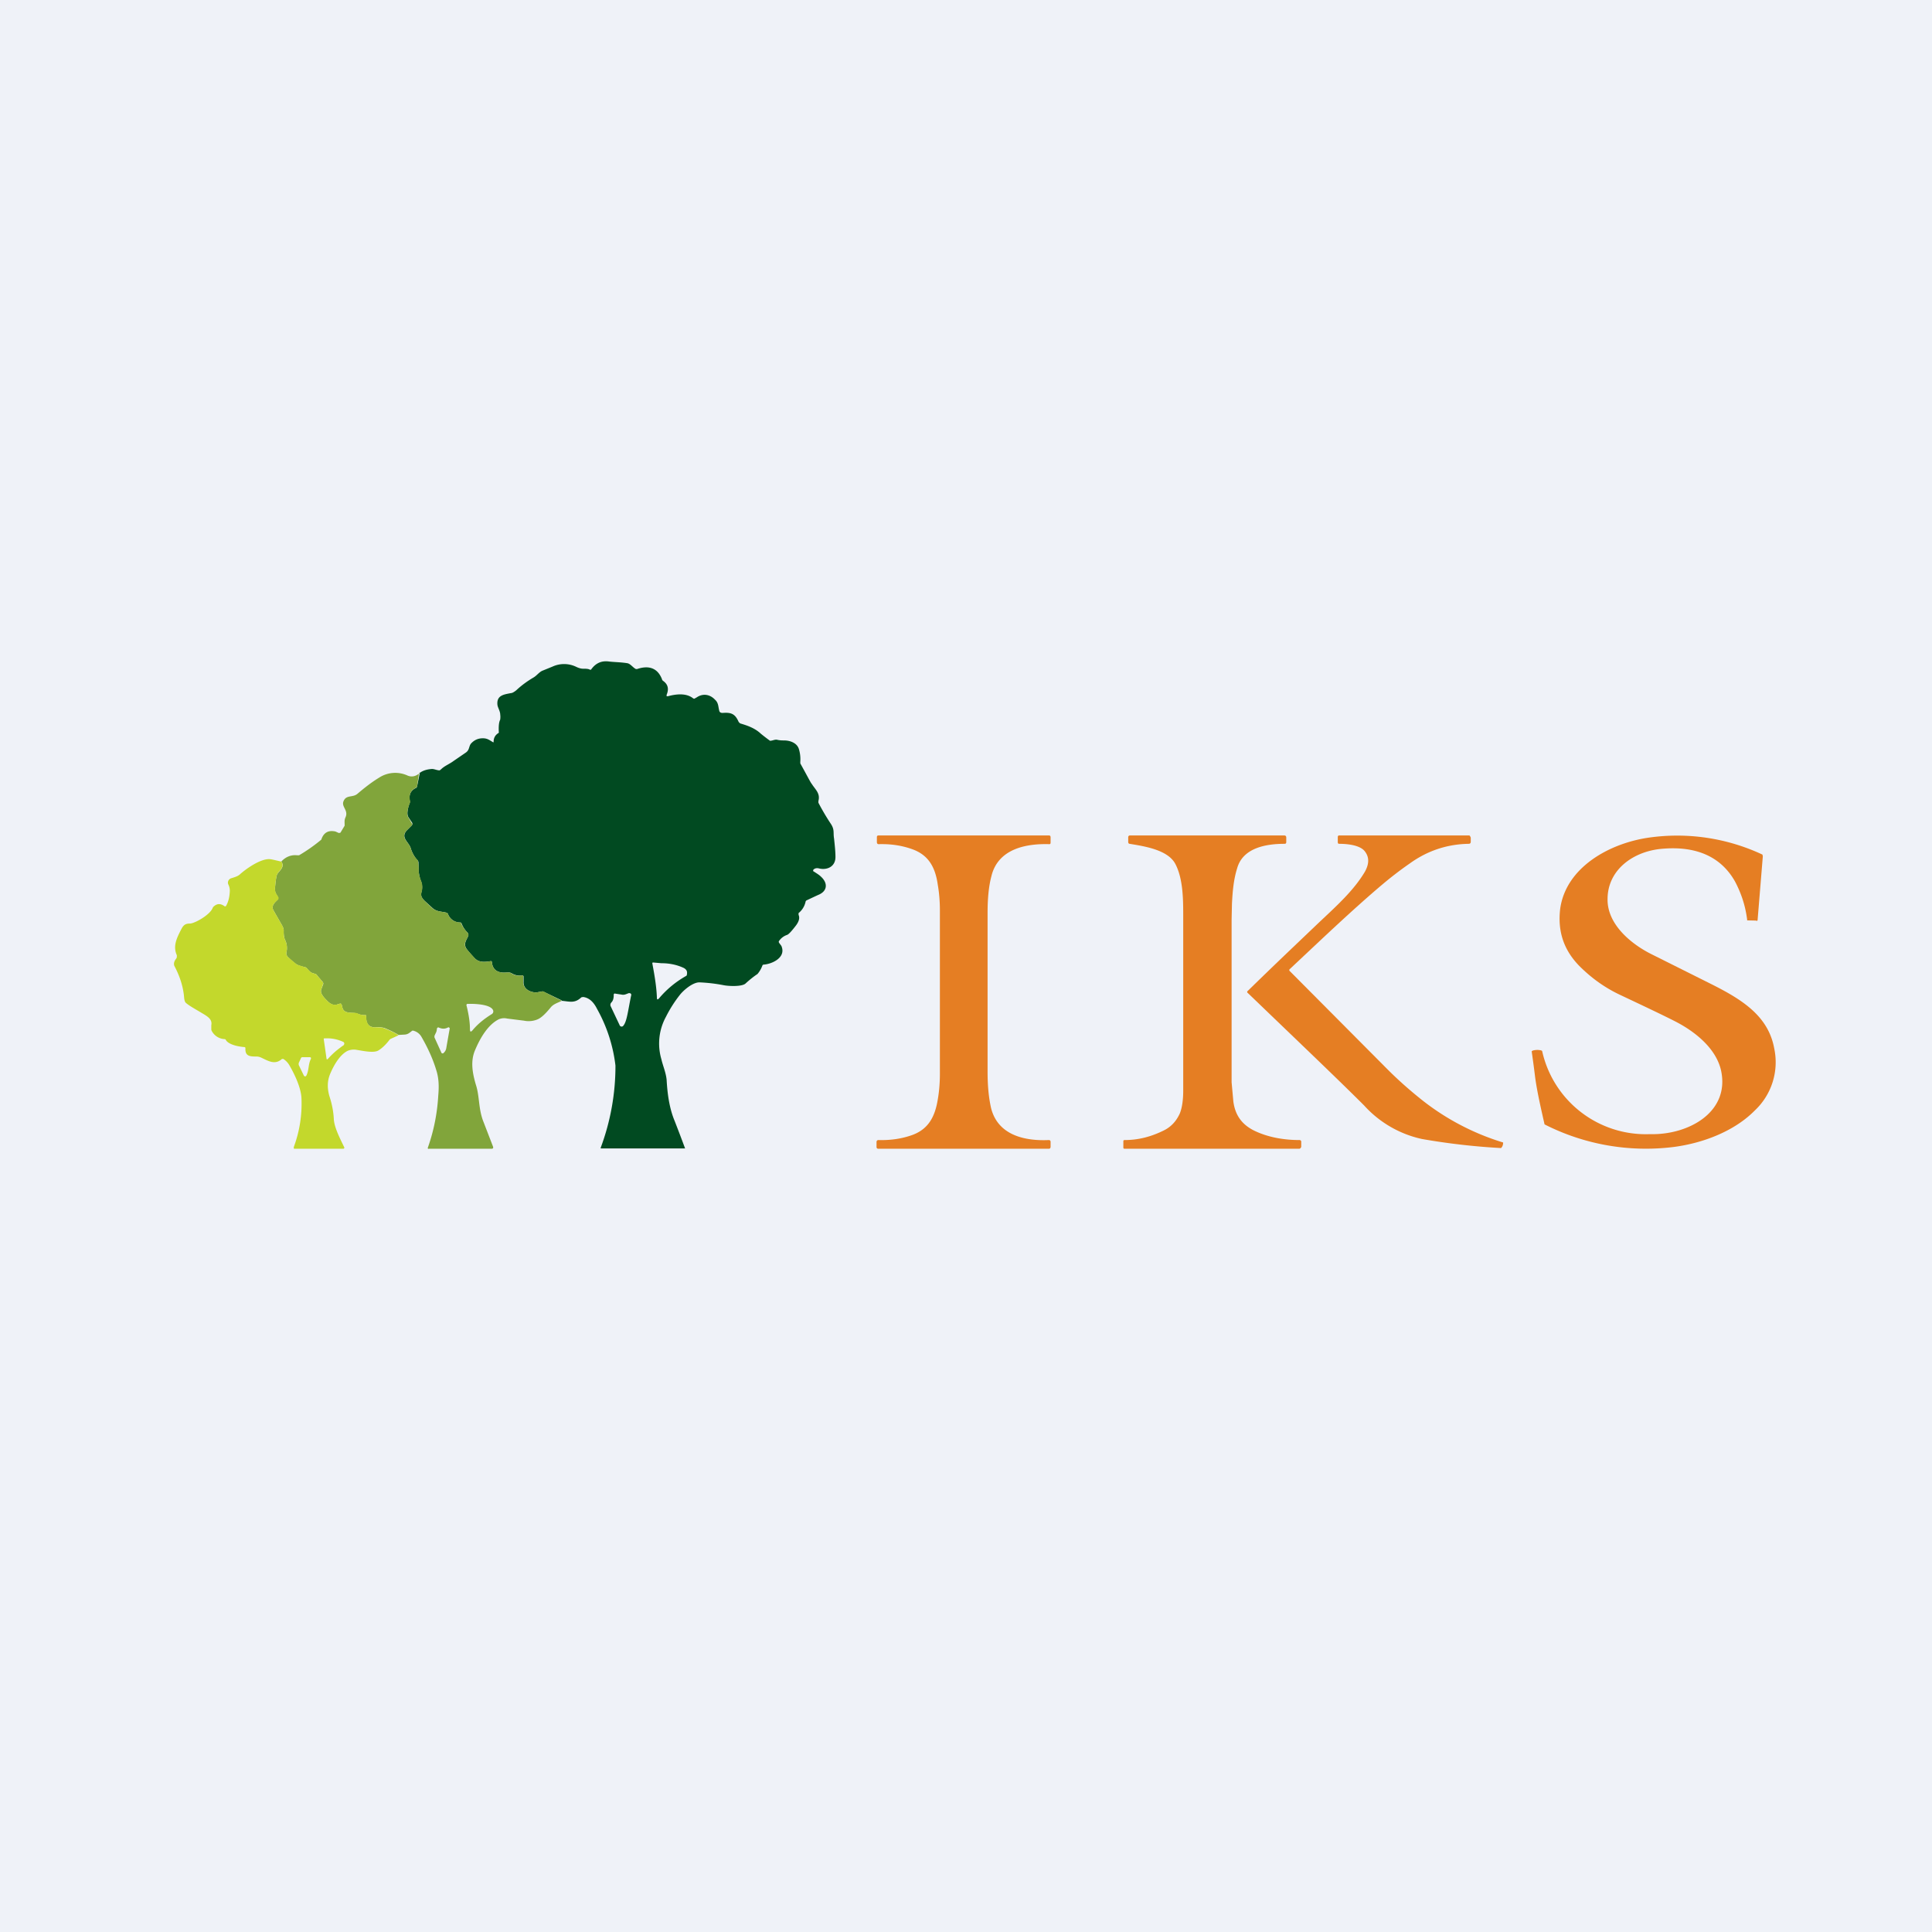
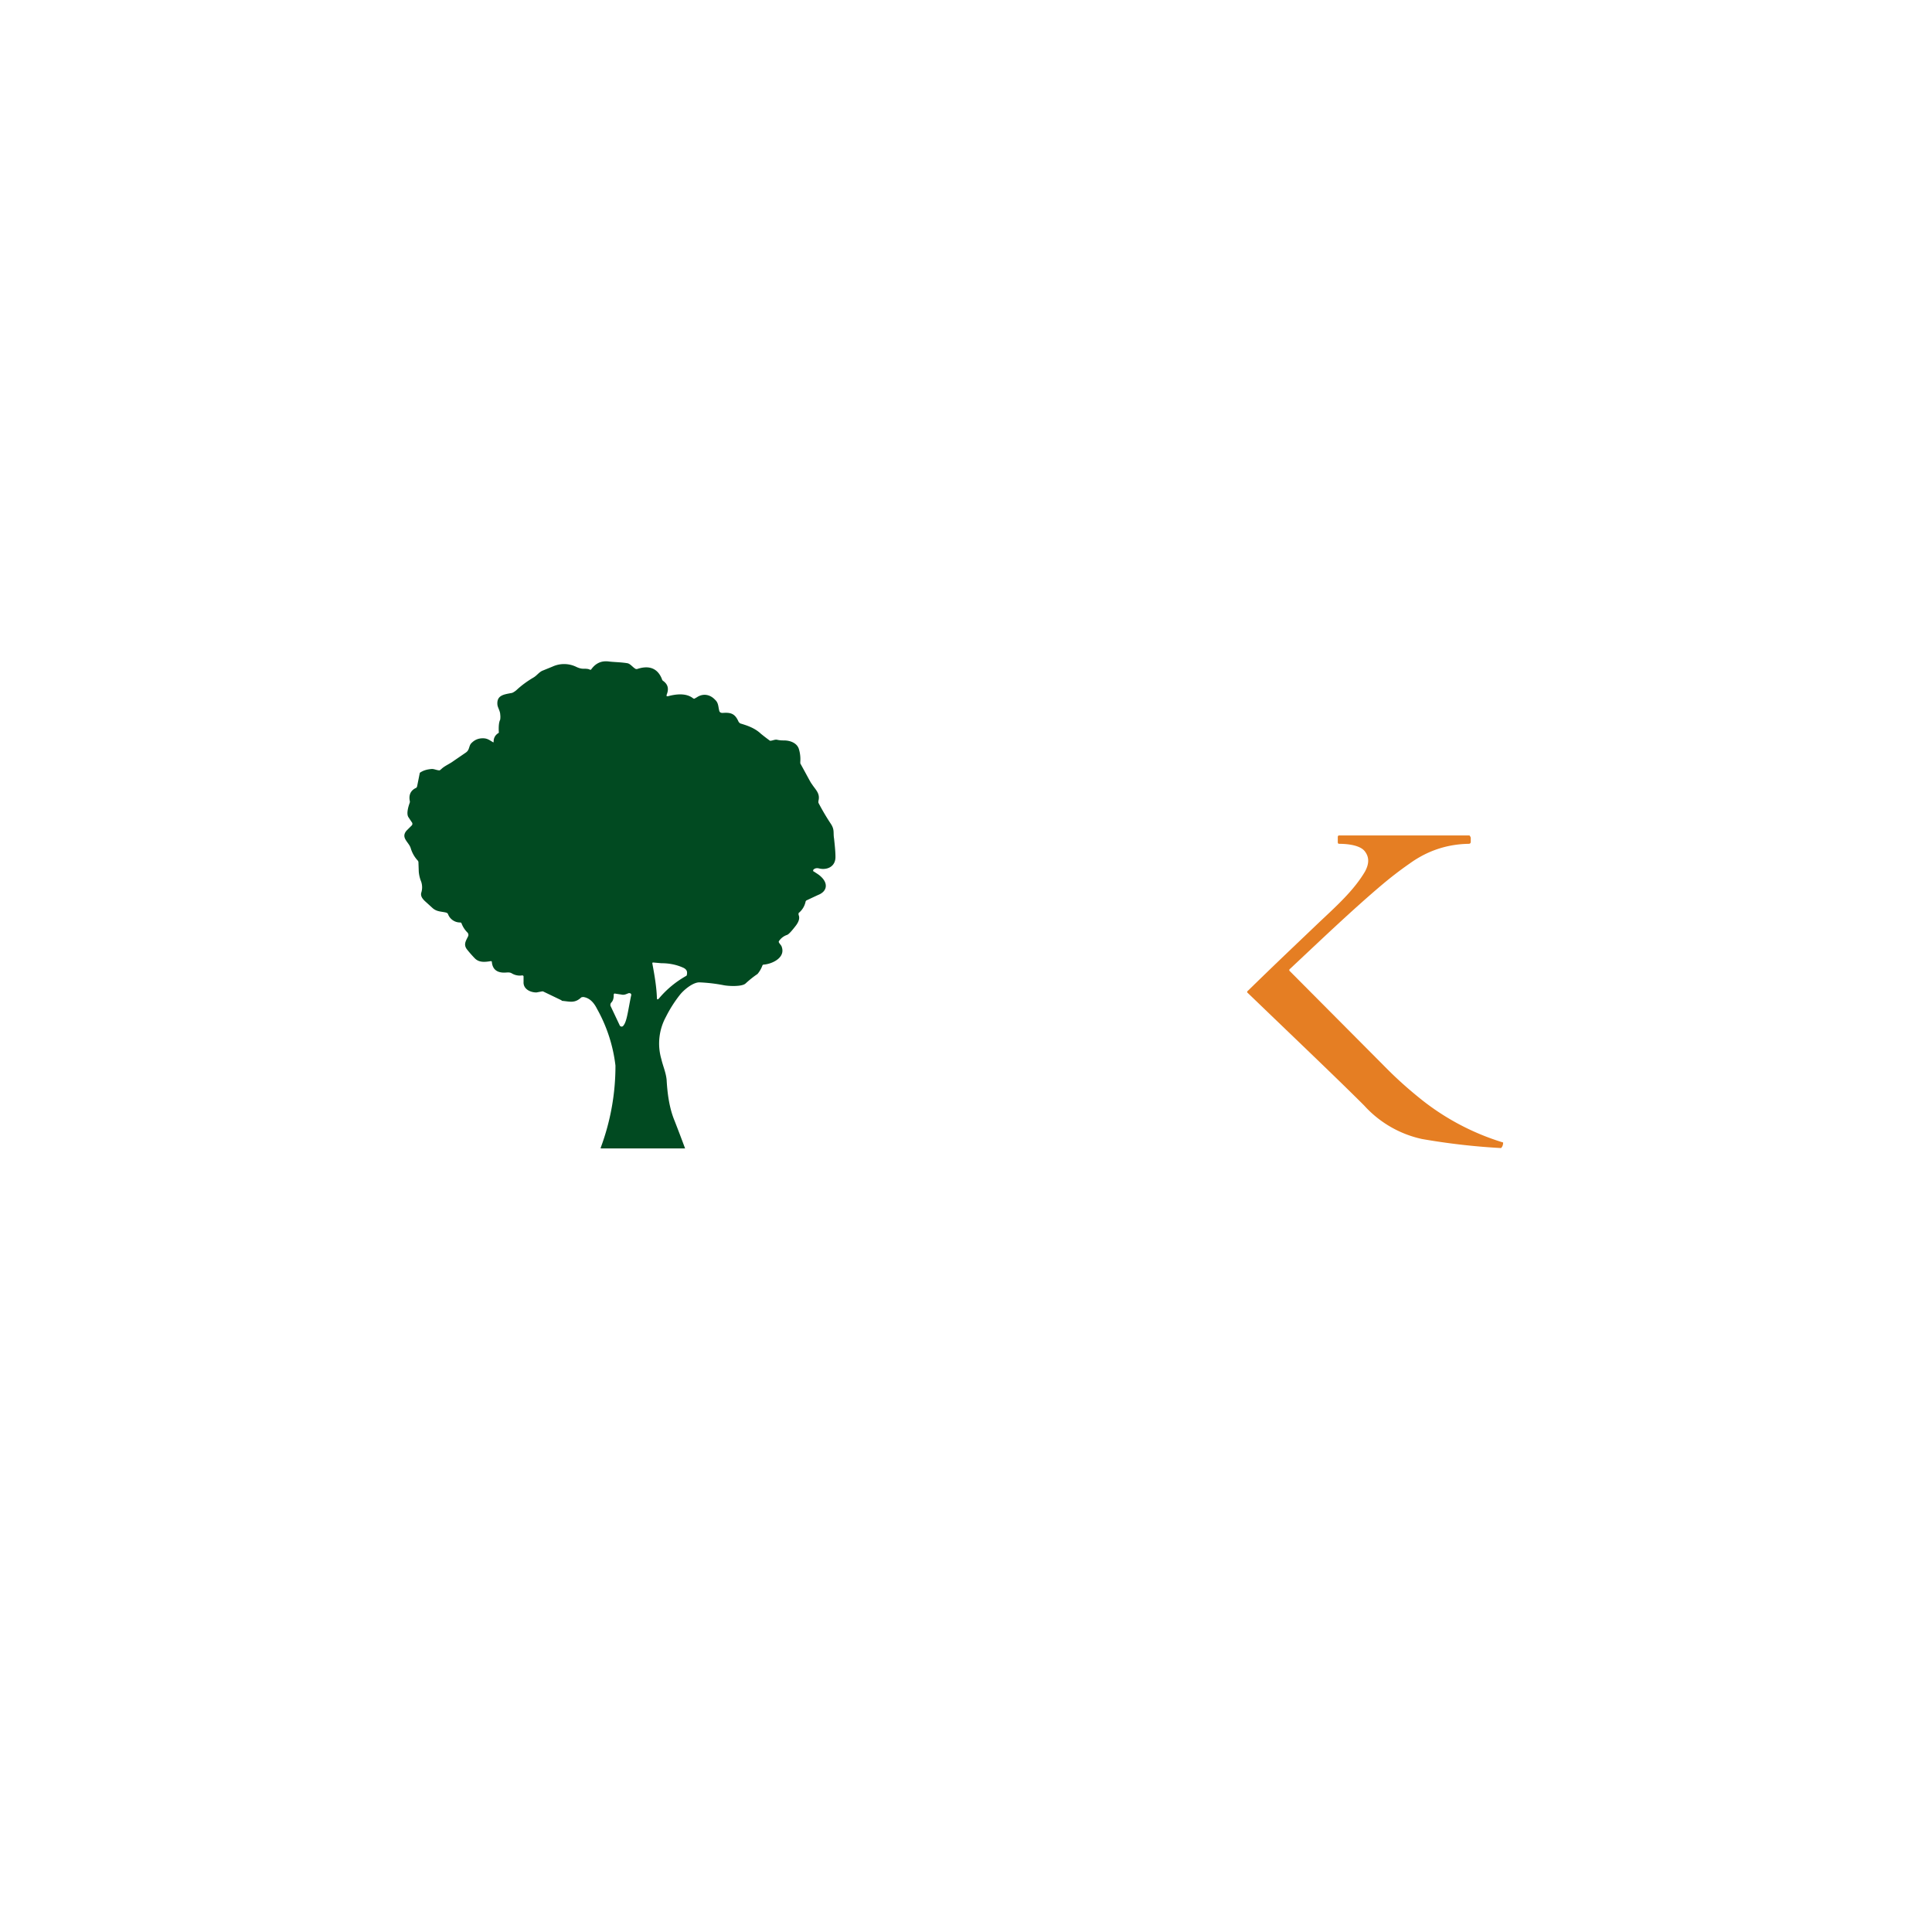
<svg xmlns="http://www.w3.org/2000/svg" viewBox="0 0 55.5 55.5">
-   <path d="M 0,0 H 55.5 V 55.5 H 0 Z" fill="rgb(239, 242, 248)" />
-   <path d="M 50.44,26.445 L 50.21,26.44 H 50.19 V 26.42 C 50.14,26.02 50.02,25.66 49.84,25.32 C 49.41,24.56 48.66,24.31 47.78,24.38 C 46.93,24.44 46.18,24.98 46.18,25.83 C 46.17,26.55 46.85,27.12 47.46,27.42 L 49.12,28.25 C 50.02,28.7 50.8,29.17 50.97,30.13 A 1.9,1.9 0 0,1 50.41,31.9 C 49.83,32.49 48.93,32.84 48.07,32.95 A 6.42,6.42 0 0,1 44.37,32.3 C 44.28,31.9 44.16,31.39 44.1,30.95 A 32.21,32.21 0 0,0 44,30.2 L 44.03,30.18 A 0.47,0.47 0 0,1 44.25,30.17 A 0.1,0.1 0 0,1 44.3,30.19 A 3.05,3.05 0 0,0 47.4,32.58 C 48.5,32.61 49.7,31.95 49.44,30.75 C 49.3,30.13 48.72,29.65 48.14,29.35 C 47.79,29.17 47.24,28.91 46.52,28.57 C 46.1,28.37 45.72,28.1 45.37,27.75 C 44.92,27.29 44.74,26.75 44.82,26.1 C 44.99,24.91 46.24,24.22 47.38,24.06 A 5.77,5.77 0 0,1 50.63,24.55 L 50.64,24.6 L 50.49,26.43 A 0.03,0.03 0 0,1 50.48,26.45 H 50.45 Z M 28.37,28.5 V 30.78 C 28.37,31.18 28.4,31.52 28.47,31.83 C 28.67,32.63 29.47,32.78 30.13,32.75 C 30.16,32.75 30.18,32.77 30.18,32.8 V 32.94 C 30.18,32.98 30.16,33 30.13,33 H 25.23 C 25.2,33 25.18,32.98 25.18,32.95 V 32.81 C 25.18,32.77 25.2,32.75 25.24,32.75 C 25.59,32.76 25.92,32.71 26.22,32.6 C 26.67,32.43 26.86,32.08 26.94,31.58 C 26.98,31.35 27,31.1 27,30.85 V 26.15 C 27,25.9 26.98,25.65 26.94,25.42 C 26.87,24.92 26.68,24.57 26.22,24.4 C 25.92,24.29 25.6,24.24 25.24,24.25 C 25.21,24.25 25.19,24.23 25.19,24.19 V 24.05 C 25.19,24.02 25.2,24 25.24,24 H 30.13 C 30.17,24 30.18,24.02 30.18,24.06 V 24.2 C 30.18,24.24 30.17,24.25 30.14,24.25 C 29.48,24.23 28.67,24.38 28.48,25.17 C 28.4,25.47 28.37,25.83 28.37,26.22 V 28.5 Z M 33.77,24.83 C 33.56,24.41 32.87,24.31 32.45,24.24 C 32.43,24.24 32.41,24.22 32.41,24.19 V 24.05 C 32.41,24.02 32.43,24 32.46,24 H 36.89 C 36.93,24 36.95,24.02 36.95,24.06 V 24.19 C 36.95,24.23 36.93,24.24 36.9,24.24 C 36.4,24.24 35.71,24.34 35.54,24.94 C 35.44,25.26 35.41,25.58 35.39,25.96 L 35.38,26.42 V 31.09 L 35.43,31.64 C 35.48,32.02 35.66,32.29 36.01,32.47 C 36.41,32.67 36.88,32.75 37.33,32.75 C 37.36,32.75 37.38,32.77 37.38,32.8 V 32.95 L 37.36,32.98 A 0.05,0.05 0 0,1 37.32,33 H 32.31 C 32.28,33 32.27,32.99 32.27,32.96 V 32.79 C 32.27,32.76 32.28,32.75 32.31,32.75 C 32.71,32.75 33.08,32.65 33.44,32.47 C 33.64,32.37 33.79,32.21 33.89,31.99 C 33.97,31.8 33.99,31.53 33.99,31.34 V 26.27 C 33.99,25.81 33.98,25.24 33.77,24.83 Z" fill="rgb(229, 126, 35)" />
  <path d="M 37.04,27.885 L 39.87,30.73 C 40.14,31 40.43,31.26 40.75,31.52 A 7.09,7.09 0 0,0 43.18,32.82 C 43.18,32.89 43.16,32.94 43.12,32.98 A 19.22,19.22 0 0,1 40.85,32.72 A 3.14,3.14 0 0,1 39.19,31.76 C 38.46,31.03 37.42,30.04 35.85,28.53 C 35.82,28.51 35.82,28.48 35.85,28.46 C 36.73,27.6 37.41,26.96 37.89,26.5 C 38.4,26.02 38.89,25.58 39.21,25.04 C 39.33,24.82 39.34,24.63 39.21,24.46 C 39.07,24.27 38.68,24.24 38.47,24.24 C 38.44,24.24 38.43,24.22 38.43,24.19 V 24.05 C 38.43,24.02 38.44,24 38.47,24 H 42.19 C 42.21,24 42.22,24 42.23,24.02 L 42.25,24.06 V 24.18 C 42.25,24.22 42.23,24.24 42.19,24.24 C 41.57,24.25 41,24.44 40.49,24.81 C 40.23,24.99 39.97,25.19 39.72,25.4 C 38.83,26.15 37.82,27.12 37.06,27.83 L 37.04,27.85 A 0.05,0.05 0 0,0 37.05,27.9 Z" fill="rgb(229, 126, 35)" />
  <path d="M 16.13,28.735 L 15.62,28.49 A 0.07,0.07 0 0,0 15.57,28.48 L 15.41,28.51 C 15.23,28.51 15.03,28.41 15.04,28.21 V 28.05 C 15.04,28.03 15.02,28.02 15,28.02 A 0.44,0.44 0 0,1 14.7,27.96 C 14.63,27.92 14.57,27.94 14.48,27.94 C 14.27,27.94 14.15,27.84 14.13,27.64 C 14.13,27.62 14.12,27.61 14.1,27.61 C 13.92,27.64 13.77,27.65 13.65,27.54 A 3.42,3.42 0 0,1 13.42,27.28 C 13.3,27.13 13.39,27.02 13.45,26.89 A 0.1,0.1 0 0,0 13.43,26.79 A 0.73,0.73 0 0,1 13.26,26.53 A 0.04,0.04 0 0,0 13.22,26.5 A 0.37,0.37 0 0,1 12.87,26.26 L 12.86,26.24 L 12.83,26.22 C 12.69,26.18 12.55,26.2 12.42,26.08 A 38.8,38.8 0 0,0 12.2,25.88 C 12.13,25.81 12.08,25.74 12.1,25.65 A 0.51,0.51 0 0,0 12.1,25.33 A 0.98,0.98 0 0,1 12.03,25.04 L 12.02,24.76 A 0.1,0.1 0 0,0 11.99,24.71 A 0.9,0.9 0 0,1 11.8,24.37 C 11.75,24.19 11.5,24.07 11.68,23.86 L 11.82,23.72 A 0.07,0.07 0 0,0 11.83,23.62 A 8.33,8.33 0 0,1 11.73,23.47 C 11.67,23.37 11.73,23.17 11.77,23.06 A 0.1,0.1 0 0,0 11.77,23 C 11.74,22.83 11.8,22.7 11.96,22.63 L 11.98,22.6 L 12.06,22.2 C 12.16,22.13 12.27,22.1 12.41,22.09 C 12.48,22.09 12.55,22.13 12.63,22.13 L 12.67,22.1 C 12.77,22 12.91,21.95 13.03,21.86 L 13.38,21.62 C 13.5,21.54 13.46,21.42 13.55,21.34 C 13.65,21.24 13.77,21.2 13.91,21.21 C 14.01,21.22 14.06,21.26 14.16,21.32 C 14.18,21.33 14.18,21.32 14.18,21.31 C 14.18,21.19 14.23,21.11 14.33,21.05 C 14.32,20.87 14.33,20.75 14.37,20.67 C 14.37,20.65 14.38,20.6 14.37,20.53 C 14.37,20.43 14.3,20.33 14.29,20.25 C 14.26,19.97 14.48,19.95 14.68,19.91 C 14.72,19.91 14.78,19.87 14.83,19.83 C 14.99,19.68 15.16,19.56 15.33,19.46 C 15.43,19.4 15.49,19.3 15.6,19.26 L 15.87,19.15 A 0.8,0.8 0 0,1 16.54,19.15 C 16.62,19.19 16.69,19.21 16.75,19.21 C 16.83,19.21 16.9,19.21 16.95,19.24 C 16.97,19.24 16.98,19.24 16.99,19.22 C 17.11,19.06 17.26,18.98 17.47,19 C 17.61,19.02 17.82,19.02 18.01,19.05 C 18.11,19.06 18.18,19.18 18.27,19.22 H 18.3 C 18.65,19.1 18.9,19.2 19.02,19.52 C 19.02,19.54 19.04,19.55 19.05,19.56 C 19.19,19.66 19.22,19.79 19.15,19.96 V 20 H 19.19 C 19.41,19.94 19.71,19.9 19.91,20.06 L 19.93,20.07 H 19.95 L 20.02,20.03 C 20.2,19.91 20.4,19.95 20.54,20.1 C 20.64,20.19 20.63,20.29 20.66,20.41 C 20.67,20.46 20.7,20.48 20.76,20.48 C 21.01,20.46 21.12,20.51 21.22,20.74 L 21.26,20.78 C 21.46,20.84 21.68,20.91 21.86,21.08 A 6.44,6.44 0 0,0 22.12,21.28 C 22.19,21.28 22.25,21.24 22.32,21.25 C 22.4,21.27 22.47,21.27 22.52,21.27 C 22.71,21.27 22.9,21.35 22.95,21.52 A 1,1 0 0,1 22.99,21.88 V 21.93 C 23.19,22.29 23.29,22.49 23.32,22.52 C 23.42,22.68 23.57,22.79 23.51,23.01 V 23.06 C 23.63,23.29 23.75,23.49 23.87,23.67 C 23.98,23.84 23.93,23.92 23.96,24.09 C 23.98,24.28 24,24.46 24,24.62 C 24,24.89 23.77,25 23.54,24.95 C 23.47,24.93 23.41,24.94 23.37,24.98 A 0.03,0.03 0 0,0 23.36,25.01 V 25.03 H 23.37 C 23.46,25.09 23.53,25.13 23.58,25.18 C 23.8,25.38 23.76,25.61 23.5,25.71 A 37,37 0 0,0 23.18,25.86 A 0.06,0.06 0 0,0 23.14,25.91 A 0.57,0.57 0 0,1 22.94,26.23 V 26.28 C 22.98,26.37 22.95,26.47 22.87,26.58 C 22.74,26.75 22.65,26.85 22.6,26.86 A 0.46,0.46 0 0,0 22.38,27.03 A 0.04,0.04 0 0,0 22.38,27.08 C 22.4,27.12 22.45,27.16 22.46,27.21 C 22.56,27.51 22.19,27.69 21.94,27.71 A 0.04,0.04 0 0,0 21.9,27.74 A 0.8,0.8 0 0,1 21.76,27.98 C 21.64,28.06 21.53,28.15 21.42,28.25 C 21.32,28.35 20.92,28.33 20.78,28.3 A 4.63,4.63 0 0,0 20.09,28.22 C 19.9,28.22 19.64,28.44 19.53,28.58 A 3.7,3.7 0 0,0 19.13,29.21 A 1.6,1.6 0 0,0 19,30.43 C 19.04,30.61 19.13,30.81 19.15,31.02 C 19.17,31.38 19.22,31.82 19.38,32.2 A 48.98,48.98 0 0,1 19.68,32.99 H 17.26 A 0.03,0.03 0 0,1 17.26,32.96 A 6.71,6.71 0 0,0 17.68,30.61 A 4.38,4.38 0 0,0 17.15,28.98 C 17.05,28.78 16.92,28.66 16.75,28.64 L 16.7,28.65 C 16.51,28.83 16.37,28.77 16.14,28.75 Z M 19,27.67 L 18.77,27.65 H 18.75 A 0.03,0.03 0 0,0 18.74,27.68 C 18.81,28.05 18.86,28.37 18.87,28.65 C 18.87,28.72 18.89,28.73 18.94,28.67 A 2.83,2.83 0 0,1 19.72,28.03 L 19.73,28.01 C 19.75,27.91 19.73,27.86 19.65,27.81 C 19.44,27.71 19.22,27.67 19,27.67 Z M 17.85,28.57 A 14.6,14.6 0 0,1 17.65,28.54 A 0.05,0.05 0 0,0 17.63,28.59 C 17.63,28.68 17.61,28.75 17.56,28.8 A 0.1,0.1 0 0,0 17.54,28.9 L 17.8,29.45 A 0.06,0.06 0 0,0 17.85,29.49 A 0.06,0.06 0 0,0 17.91,29.46 C 18.01,29.34 18.04,29.03 18.13,28.6 A 0.05,0.05 0 0,0 18.09,28.53 H 18.06 C 17.98,28.56 17.93,28.59 17.85,28.57 Z" fill="rgb(1, 74, 33)" />
-   <path d="M 12.04,22.185 L 11.98,22.6 L 11.95,22.63 C 11.8,22.7 11.74,22.83 11.78,23 A 0.1,0.1 0 0,1 11.78,23.06 C 11.73,23.16 11.67,23.38 11.72,23.46 A 8.25,8.25 0 0,0 11.84,23.67 C 11.84,23.69 11.84,23.71 11.82,23.72 L 11.68,23.86 C 11.49,24.07 11.75,24.19 11.8,24.37 C 11.84,24.5 11.9,24.61 12,24.71 A 0.1,0.1 0 0,1 12.01,24.76 C 12.03,24.86 12.03,24.96 12.03,25.04 C 12.03,25.09 12.05,25.18 12.11,25.34 C 12.14,25.42 12.14,25.53 12.11,25.64 C 12.08,25.74 12.13,25.81 12.2,25.88 L 12.41,26.08 C 12.55,26.2 12.69,26.18 12.83,26.22 A 0.06,0.06 0 0,1 12.87,26.26 C 12.93,26.41 13.05,26.49 13.22,26.5 C 13.23,26.5 13.25,26.51 13.25,26.53 C 13.29,26.62 13.35,26.71 13.43,26.79 A 0.1,0.1 0 0,1 13.45,26.89 C 13.39,27.02 13.29,27.13 13.42,27.28 L 13.65,27.54 C 13.77,27.65 13.92,27.64 14.1,27.61 C 14.12,27.61 14.13,27.62 14.13,27.64 C 14.15,27.84 14.27,27.94 14.48,27.94 C 14.56,27.94 14.63,27.92 14.69,27.96 C 14.78,28.02 14.88,28.04 15,28.02 C 15.02,28.02 15.03,28.02 15.03,28.05 V 28.21 C 15.03,28.41 15.23,28.51 15.41,28.51 L 15.57,28.48 H 15.61 L 16.14,28.75 C 16.02,28.81 15.9,28.84 15.82,28.94 C 15.68,29.11 15.56,29.23 15.45,29.28 A 0.67,0.67 0 0,1 15.05,29.32 L 14.57,29.26 A 0.39,0.39 0 0,0 14.33,29.28 C 14.01,29.44 13.79,29.83 13.65,30.16 C 13.51,30.48 13.57,30.82 13.67,31.16 C 13.78,31.49 13.74,31.86 13.89,32.23 L 14.16,32.93 C 14.18,32.98 14.16,33 14.12,33 H 12.32 A 0.02,0.02 0 0,1 12.29,32.99 A 0.03,0.03 0 0,1 12.29,32.97 C 12.46,32.49 12.56,31.99 12.59,31.47 C 12.61,31.24 12.61,31.02 12.55,30.8 C 12.45,30.45 12.3,30.12 12.11,29.79 A 0.37,0.37 0 0,0 11.88,29.61 A 0.06,0.06 0 0,0 11.84,29.61 C 11.75,29.68 11.72,29.71 11.63,29.72 L 11.45,29.73 A 2.89,2.89 0 0,0 11.04,29.53 A 0.74,0.74 0 0,0 10.77,29.51 C 10.57,29.51 10.51,29.37 10.52,29.19 C 10.52,29.17 10.52,29.16 10.49,29.16 A 0.53,0.53 0 0,1 10.27,29.12 C 10.14,29.06 9.86,29.16 9.83,28.91 L 9.81,28.85 A 0.04,0.04 0 0,0 9.77,28.83 L 9.7,28.85 C 9.61,28.89 9.52,28.86 9.43,28.78 C 9.33,28.68 9.18,28.54 9.23,28.42 L 9.29,28.26 L 9.28,28.22 L 9.11,28.02 A 0.1,0.1 0 0,0 9.07,27.98 A 1.73,1.73 0 0,1 8.97,27.95 C 8.89,27.92 8.85,27.85 8.8,27.8 A 0.1,0.1 0 0,0 8.75,27.78 A 1.15,1.15 0 0,1 8.53,27.71 C 8.43,27.64 8.35,27.57 8.27,27.49 A 0.15,0.15 0 0,1 8.23,27.35 A 0.54,0.54 0 0,0 8.18,26.98 A 0.7,0.7 0 0,1 8.15,26.73 C 8.15,26.68 8.13,26.63 8.09,26.56 L 7.85,26.14 C 7.79,26.02 7.89,25.93 7.97,25.85 A 0.07,0.07 0 0,0 7.98,25.76 C 7.93,25.67 7.89,25.63 7.9,25.51 C 7.92,25.29 7.94,25.16 7.96,25.12 C 8.01,25.02 8.2,24.91 8.08,24.75 C 8.21,24.61 8.37,24.55 8.54,24.57 H 8.59 A 4.7,4.7 0 0,0 9.23,24.12 C 9.29,23.93 9.42,23.85 9.6,23.88 C 9.64,23.88 9.7,23.92 9.74,23.93 L 9.78,23.92 L 9.9,23.72 V 23.69 C 9.9,23.61 9.89,23.57 9.92,23.49 C 10.02,23.29 9.82,23.19 9.86,23.04 C 9.93,22.82 10.12,22.92 10.26,22.81 C 10.46,22.64 10.66,22.48 10.89,22.34 A 0.85,0.85 0 0,1 11.71,22.28 C 11.83,22.33 11.95,22.3 12.05,22.21 Z M 13.42,28.96 C 13.47,29.18 13.5,29.38 13.5,29.56 C 13.5,29.64 13.52,29.66 13.58,29.59 C 13.73,29.41 13.92,29.26 14.13,29.13 A 0.09,0.09 0 0,0 14.17,29.07 A 0.1,0.1 0 0,0 14.16,29.01 C 14.07,28.84 13.58,28.83 13.42,28.84 H 13.41 V 28.85 A 0.03,0.03 0 0,0 13.4,28.88 L 13.42,28.96 Z M 12.55,29.56 C 12.54,29.66 12.52,29.66 12.48,29.76 V 29.8 L 12.68,30.24 A 0.03,0.03 0 0,0 12.71,30.26 H 12.73 L 12.74,30.25 A 0.23,0.23 0 0,0 12.82,30.11 A 74.45,74.45 0 0,1 12.92,29.54 A 0.05,0.05 0 0,0 12.88,29.51 L 12.86,29.52 C 12.78,29.56 12.7,29.56 12.61,29.52 A 0.04,0.04 0 0,0 12.57,29.52 L 12.56,29.53 L 12.55,29.55 Z" fill="rgb(129, 165, 59)" />
-   <path d="M 8.07,24.735 C 8.2,24.91 8.01,25.01 7.96,25.12 C 7.94,25.16 7.92,25.29 7.9,25.51 C 7.9,25.63 7.93,25.67 7.99,25.76 A 0.07,0.07 0 0,1 7.97,25.86 C 7.89,25.93 7.79,26.02 7.85,26.14 L 8.09,26.56 C 8.13,26.62 8.15,26.68 8.15,26.73 C 8.15,26.78 8.15,26.91 8.18,26.98 C 8.24,27.1 8.26,27.22 8.23,27.35 A 0.15,0.15 0 0,0 8.27,27.49 L 8.53,27.71 L 8.75,27.78 A 0.1,0.1 0 0,1 8.8,27.8 C 8.85,27.84 8.9,27.92 8.97,27.95 L 9.07,27.98 A 0.1,0.1 0 0,1 9.11,28.02 L 9.28,28.22 V 28.27 L 9.23,28.42 C 9.18,28.54 9.33,28.68 9.43,28.78 C 9.53,28.86 9.61,28.88 9.7,28.85 A 0.52,0.52 0 0,1 9.77,28.83 C 9.79,28.83 9.81,28.83 9.81,28.85 L 9.83,28.91 C 9.86,29.16 10.13,29.06 10.27,29.11 C 10.34,29.15 10.41,29.16 10.49,29.16 C 10.51,29.16 10.52,29.16 10.52,29.19 C 10.52,29.37 10.58,29.52 10.77,29.51 C 10.89,29.51 10.97,29.51 11.04,29.54 C 11.17,29.59 11.31,29.65 11.45,29.74 L 11.23,29.84 A 0.1,0.1 0 0,0 11.19,29.87 C 11.09,30 10.99,30.1 10.88,30.17 C 10.75,30.26 10.44,30.19 10.25,30.16 A 0.45,0.45 0 0,0 9.98,30.19 C 9.75,30.31 9.58,30.62 9.48,30.86 C 9.4,31.06 9.4,31.26 9.46,31.48 C 9.53,31.69 9.58,31.92 9.59,32.16 C 9.61,32.4 9.76,32.69 9.89,32.96 A 0.03,0.03 0 0,1 9.89,32.98 A 0.03,0.03 0 0,1 9.86,33 H 8.46 A 0.02,0.02 0 0,1 8.44,32.99 V 32.95 C 8.61,32.49 8.68,32.02 8.66,31.55 C 8.65,31.25 8.46,30.85 8.3,30.58 A 0.55,0.55 0 0,0 8.14,30.42 H 8.1 C 7.9,30.6 7.71,30.48 7.5,30.38 A 0.34,0.34 0 0,0 7.35,30.35 C 7.18,30.35 7.04,30.34 7.05,30.12 C 7.05,30.1 7.05,30.09 7.03,30.08 C 6.88,30.07 6.58,30.02 6.49,29.88 A 0.04,0.04 0 0,0 6.45,29.85 A 0.44,0.44 0 0,1 6.08,29.61 A 0.08,0.08 0 0,1 6.07,29.57 V 29.45 C 6.1,29.3 5.99,29.22 5.88,29.15 C 5.6,28.98 5.46,28.91 5.34,28.81 C 5.31,28.78 5.3,28.74 5.29,28.67 C 5.27,28.38 5.18,28.07 5.01,27.75 C 4.98,27.68 5.01,27.6 5.06,27.54 A 0.12,0.12 0 0,0 5.08,27.49 V 27.44 C 4.96,27.18 5.08,26.94 5.21,26.69 C 5.28,26.55 5.35,26.53 5.47,26.53 C 5.63,26.51 6.04,26.27 6.11,26.08 A 0.1,0.1 0 0,1 6.14,26.04 C 6.24,25.95 6.34,25.95 6.46,26.04 L 6.49,26.03 C 6.56,25.91 6.59,25.78 6.6,25.63 A 0.4,0.4 0 0,0 6.56,25.41 A 0.13,0.13 0 0,1 6.59,25.26 A 0.13,0.13 0 0,1 6.64,25.23 C 6.74,25.2 6.84,25.17 6.9,25.11 C 7.08,24.95 7.48,24.67 7.74,24.68 C 7.79,24.68 7.9,24.71 8.08,24.75 Z M 9.3,29.85 L 9.38,30.41 A 0.02,0.02 0 0,0 9.39,30.43 H 9.41 C 9.54,30.28 9.68,30.16 9.85,30.04 A 0.07,0.07 0 0,0 9.89,29.97 A 0.05,0.05 0 0,0 9.86,29.93 A 1.1,1.1 0 0,0 9.32,29.83 C 9.3,29.83 9.3,29.83 9.3,29.86 Z M 8.7,30.37 A 0.05,0.05 0 0,0 8.64,30.41 L 8.58,30.54 V 30.59 L 8.73,30.9 L 8.75,30.92 H 8.78 L 8.8,30.9 C 8.88,30.74 8.85,30.58 8.93,30.42 C 8.94,30.39 8.93,30.37 8.9,30.37 H 8.7 Z" fill="rgb(195, 216, 44)" />
</svg>